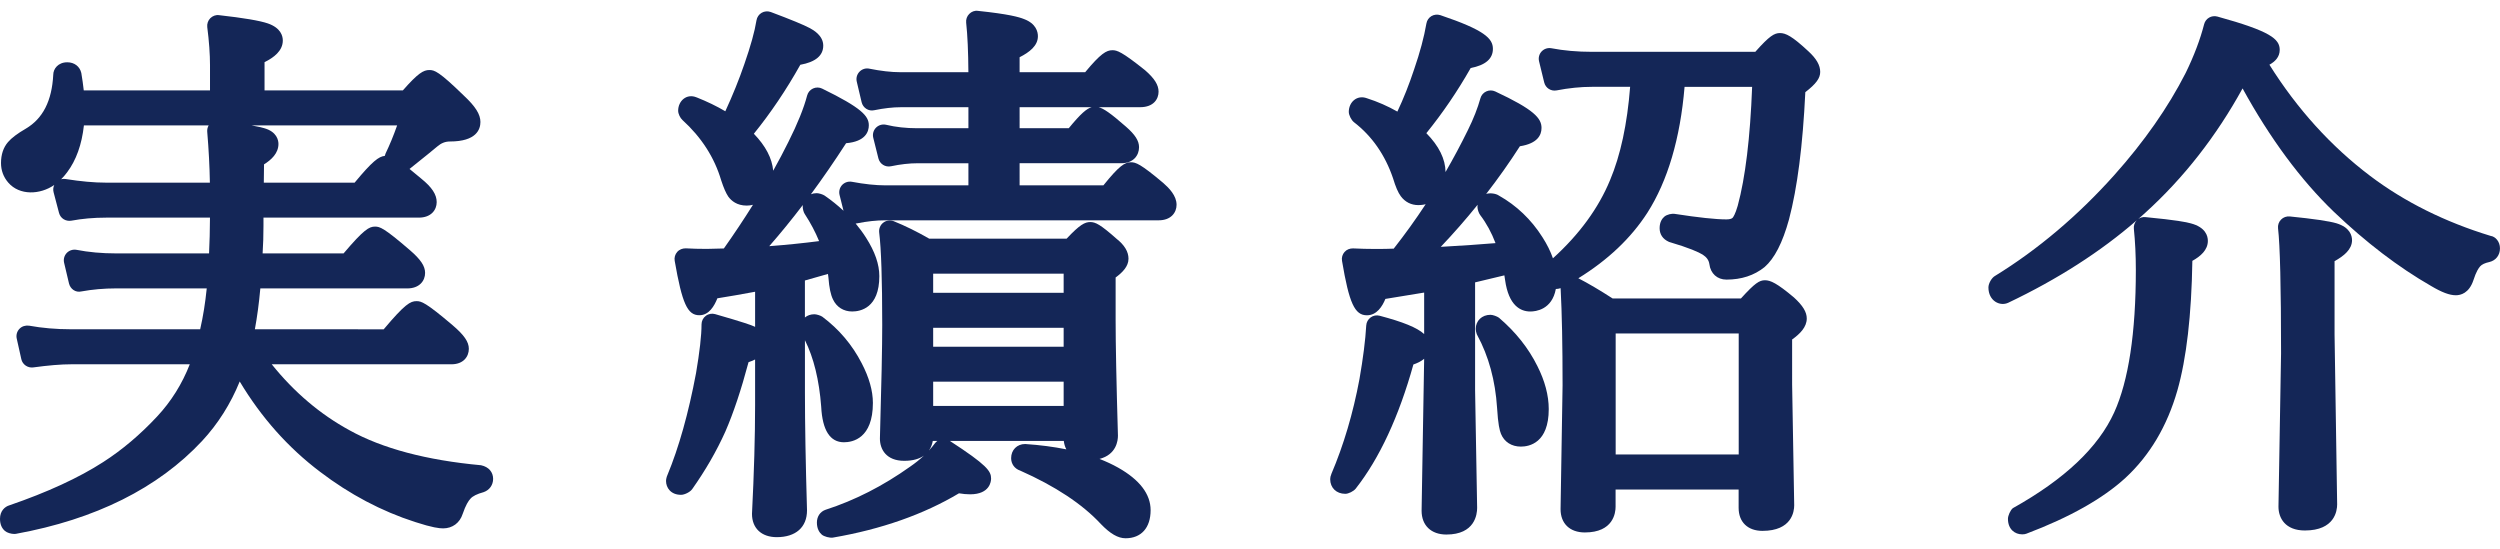
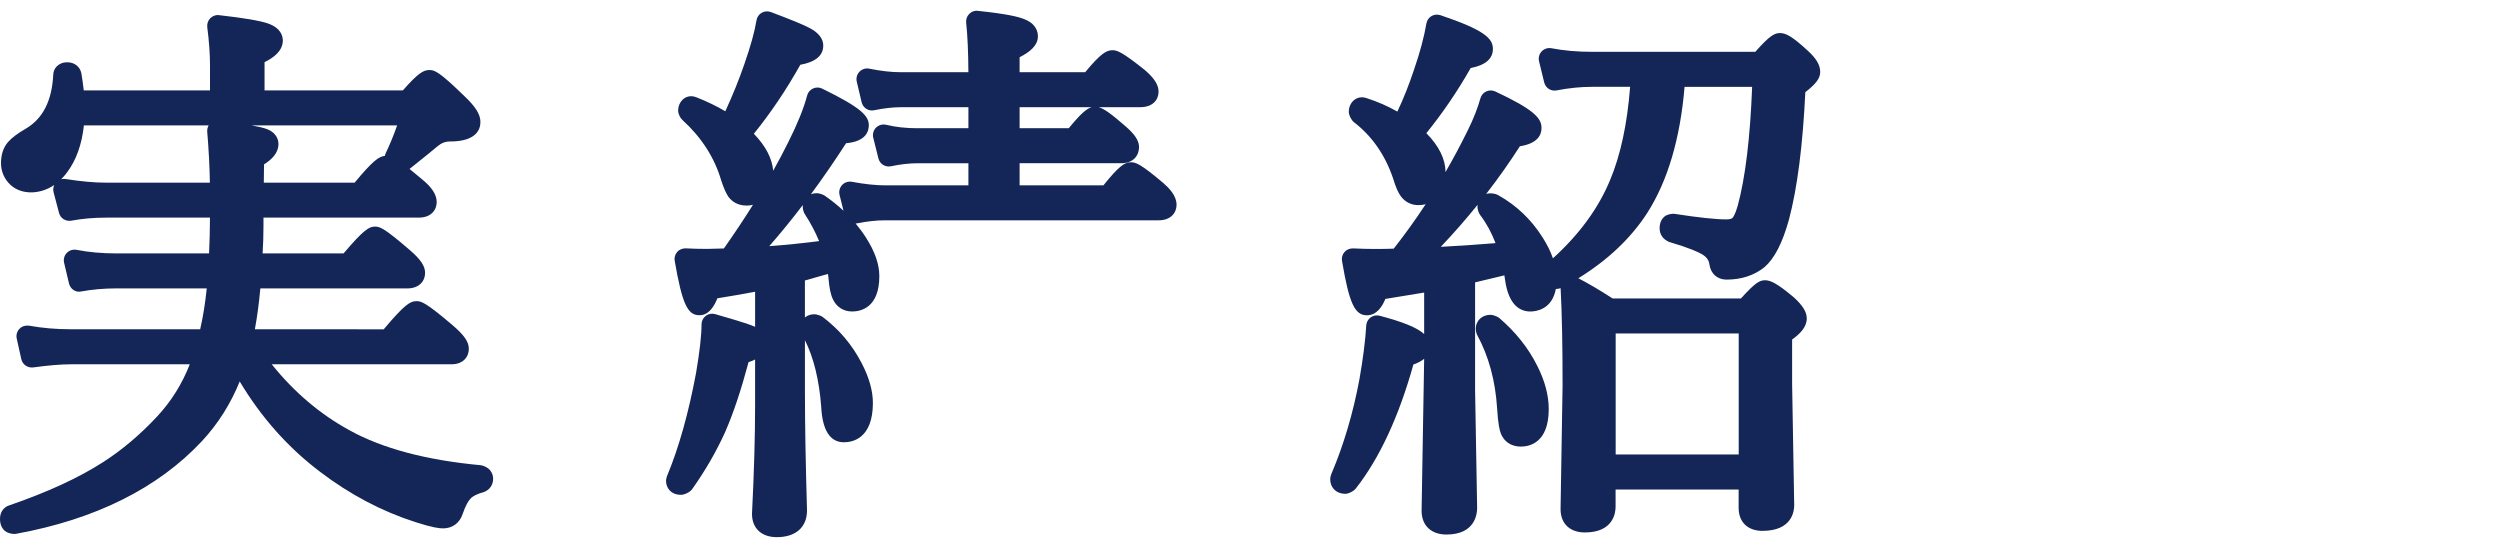
<svg xmlns="http://www.w3.org/2000/svg" version="1.1" id="レイヤー_1" x="0px" y="0px" width="81.963px" height="18px" viewBox="0 0 81.963 18" style="enable-background:new 0 0 81.963 18;" xml:space="preserve">
  <style type="text/css">
	.st0{fill:#142657;}
</style>
  <g>
    <path class="st0" d="M15.772,15.253c-1.788-0.164-3.238-0.55-4.312-1.146c-0.964-0.525-1.82-1.252-2.551-2.164h5.893   c0.394,0,0.569-0.255,0.569-0.508c0-0.228-0.155-0.452-0.536-0.776c-0.881-0.748-1.022-0.786-1.18-0.786   c-0.2,0-0.378,0.094-1.075,0.923H8.356c0.076-0.412,0.136-0.86,0.179-1.34h4.816c0.405,0,0.586-0.255,0.586-0.508   c0-0.226-0.145-0.442-0.5-0.748c-0.85-0.733-0.986-0.771-1.141-0.771c-0.192,0-0.363,0.09-1.032,0.879H8.61   c0.019-0.293,0.028-0.597,0.028-0.907V7.135h5.093c0.405,0,0.586-0.255,0.586-0.508c0-0.25-0.157-0.488-0.503-0.768   c-0.149-0.127-0.277-0.232-0.387-0.32c0.511-0.408,0.814-0.654,0.911-0.738c0.129-0.11,0.26-0.162,0.413-0.162c0.87,0,1-0.4,1-0.64   c0-0.248-0.161-0.506-0.536-0.857c-0.827-0.806-0.972-0.846-1.138-0.846c-0.192,0-0.371,0.1-0.869,0.668H8.673V2.038   c0.3-0.148,0.599-0.37,0.599-0.71c0-0.146-0.063-0.412-0.49-0.56c-0.267-0.091-0.79-0.18-1.6-0.271   C7.077,0.481,6.969,0.523,6.894,0.598c-0.075,0.076-0.111,0.184-0.099,0.29c0.06,0.469,0.09,0.889,0.09,1.248v0.828H2.746   c-0.02-0.18-0.046-0.368-0.08-0.57C2.618,2.18,2.438,2.042,2.206,2.042c-0.302,0-0.46,0.216-0.46,0.41   C1.701,3.308,1.407,3.885,0.85,4.216C0.57,4.378,0.378,4.523,0.262,4.659C0.11,4.836,0.033,5.067,0.033,5.344   c0,0.244,0.08,0.46,0.239,0.644c0.37,0.426,1.04,0.4,1.507,0.076C1.744,6.138,1.736,6.222,1.757,6.303L1.935,6.98   c0.047,0.178,0.218,0.286,0.404,0.255c0.348-0.065,0.731-0.1,1.142-0.1h3.403c-0.002,0.417-0.012,0.808-0.03,1.173H3.809   c-0.47,0-0.906-0.04-1.299-0.117C2.392,8.17,2.272,8.207,2.19,8.292C2.107,8.378,2.074,8.5,2.102,8.616l0.16,0.677   C2.305,9.473,2.479,9.6,2.666,9.555c0.359-0.065,0.743-0.1,1.143-0.1h2.969c-0.047,0.468-0.118,0.916-0.215,1.34H2.324   c-0.482,0-0.944-0.04-1.372-0.118c-0.116-0.016-0.233,0.019-0.314,0.103c-0.082,0.084-0.115,0.204-0.09,0.318l0.151,0.677   c0.039,0.178,0.212,0.294,0.39,0.271c0.489-0.067,0.91-0.103,1.252-0.103h3.881c-0.251,0.645-0.611,1.22-1.073,1.714   c-0.552,0.592-1.146,1.094-1.766,1.492c-0.799,0.516-1.838,0.993-3.075,1.418C0.159,16.611,0,16.751,0,17.008   c0,0.174,0.055,0.309,0.163,0.4c0.066,0.058,0.202,0.098,0.305,0.098c0.02,0,0.038-0.001,0.054-0.004   c2.607-0.475,4.659-1.498,6.101-3.042c0.523-0.563,0.938-1.219,1.236-1.953c0.704,1.177,1.588,2.171,2.633,2.96   c0.972,0.741,2.021,1.295,3.114,1.646c0.577,0.188,0.802,0.21,0.92,0.21c0.308,0,0.548-0.179,0.643-0.475   c0.1-0.292,0.189-0.428,0.254-0.497c0.074-0.086,0.216-0.157,0.433-0.216c0.191-0.066,0.311-0.233,0.311-0.437   C16.165,15.48,16.029,15.309,15.772,15.253z M12.642,5.03c-0.01,0.021-0.02,0.05-0.027,0.081c-0.197,0.019-0.409,0.178-0.988,0.877   H8.649c0.004-0.182,0.006-0.381,0.007-0.599C8.895,5.24,9.129,5.025,9.129,4.72c0-0.117-0.047-0.404-0.479-0.521   C8.585,4.181,8.479,4.154,8.25,4.112h4.77C12.899,4.455,12.772,4.761,12.642,5.03z M2.004,5.877   c0.067-0.067,0.133-0.142,0.194-0.225c0.299-0.396,0.484-0.913,0.553-1.54h4.09C6.805,4.174,6.788,4.247,6.794,4.319   c0.049,0.58,0.078,1.14,0.087,1.669H3.463c-0.374,0-0.815-0.04-1.313-0.119C2.132,5.866,2.114,5.865,2.096,5.865   C2.064,5.865,2.034,5.869,2.004,5.877z" />
    <path class="st0" d="M38.139,6c-0.749-0.633-0.906-0.68-1.061-0.68c-0.201,0-0.38,0.108-0.902,0.756h-2.748V5.351h3.338   c0.399,0,0.578-0.264,0.578-0.525c0-0.21-0.129-0.412-0.432-0.676c-0.504-0.442-0.73-0.593-0.894-0.636h1.363   c0.445,0,0.603-0.273,0.603-0.508c0-0.221-0.133-0.435-0.443-0.704c-0.764-0.611-0.92-0.656-1.07-0.656   c-0.197,0-0.388,0.111-0.893,0.721h-2.15V1.876c0.322-0.163,0.6-0.375,0.6-0.688c0-0.146-0.06-0.415-0.455-0.563   C33.411,0.56,33.08,0.463,32.06,0.356c-0.103-0.016-0.209,0.025-0.284,0.101s-0.111,0.18-0.1,0.285   c0.045,0.413,0.069,0.959,0.073,1.625h-2.231c-0.296,0-0.639-0.039-1.019-0.116c-0.112-0.025-0.237,0.013-0.32,0.1   c-0.084,0.086-0.117,0.208-0.09,0.324l0.16,0.677c0.044,0.185,0.229,0.304,0.411,0.262c0.318-0.065,0.612-0.099,0.875-0.099h2.215   v0.689h-1.676c-0.37,0-0.714-0.038-1.021-0.113c-0.119-0.028-0.244,0.007-0.331,0.093c-0.087,0.087-0.121,0.213-0.092,0.332   l0.169,0.677c0.046,0.182,0.224,0.297,0.412,0.258c0.307-0.065,0.604-0.099,0.881-0.099h1.658v0.725h-2.713   c-0.326,0-0.698-0.04-1.107-0.117c-0.118-0.021-0.237,0.018-0.32,0.104c-0.081,0.087-0.113,0.209-0.085,0.325l0.13,0.521   c-0.188-0.176-0.395-0.342-0.617-0.496c-0.06-0.041-0.189-0.081-0.262-0.081c-0.068,0-0.133,0.012-0.189,0.035   c0.389-0.527,0.773-1.085,1.153-1.673c0.644-0.055,0.745-0.385,0.745-0.588c0-0.302-0.236-0.571-1.53-1.202   c-0.092-0.046-0.203-0.048-0.299-0.004s-0.166,0.128-0.193,0.229c-0.108,0.414-0.315,0.927-0.615,1.524   c-0.154,0.311-0.32,0.625-0.498,0.943c-0.036-0.408-0.249-0.814-0.634-1.212c0.55-0.68,1.062-1.437,1.523-2.261   c0.5-0.091,0.752-0.302,0.752-0.629c0-0.329-0.325-0.511-0.437-0.572c-0.202-0.108-0.622-0.281-1.283-0.529   c-0.1-0.036-0.209-0.027-0.299,0.025c-0.091,0.053-0.153,0.144-0.17,0.248c-0.057,0.359-0.191,0.842-0.398,1.436   c-0.172,0.501-0.381,1.02-0.624,1.545c-0.281-0.167-0.597-0.319-0.941-0.456v0.001c-0.324-0.137-0.605,0.113-0.605,0.438   c0,0.099,0.066,0.236,0.14,0.303c0.623,0.567,1.05,1.229,1.271,1.979c0.083,0.251,0.155,0.417,0.235,0.536   C23.977,6.582,24.16,6.74,24.48,6.74c0.071,0,0.141-0.009,0.206-0.026c-0.295,0.472-0.613,0.949-0.954,1.432l-0.56,0.014   c-0.246,0-0.477-0.006-0.689-0.018c-0.104-0.002-0.21,0.037-0.28,0.117c-0.071,0.08-0.102,0.188-0.083,0.293   c0.244,1.4,0.418,1.783,0.808,1.783c0.318,0,0.491-0.303,0.591-0.555c0.393-0.063,0.806-0.134,1.237-0.215v1.152   c-0.01-0.005-0.02-0.01-0.029-0.014c-0.101-0.046-0.337-0.133-1.28-0.404c-0.103-0.031-0.22-0.011-0.308,0.057   C23.051,10.422,23,10.525,23,10.635c0,0.361-0.062,0.9-0.18,1.597c-0.246,1.313-0.565,2.445-0.939,3.345   c-0.023,0.048-0.045,0.137-0.045,0.191c0,0.22,0.154,0.455,0.493,0.455c0.113,0,0.296-0.09,0.361-0.183c0.001,0,0.001,0,0.001,0   c0.438-0.619,0.804-1.254,1.09-1.891c0.264-0.605,0.519-1.37,0.76-2.275c0.068-0.023,0.143-0.052,0.215-0.088v1.494   c0,1.025-0.034,2.221-0.102,3.568c0,0.471,0.312,0.763,0.813,0.763c0.621,0,0.991-0.324,0.991-0.878   c-0.045-1.555-0.068-2.838-0.068-3.849v-1.73c0.288,0.574,0.467,1.308,0.533,2.179c0.039,0.774,0.29,1.167,0.746,1.167   c0.285,0,0.949-0.125,0.949-1.29c0-0.396-0.124-0.836-0.368-1.303c-0.31-0.602-0.741-1.112-1.29-1.523   c-0.06-0.041-0.189-0.081-0.262-0.081c-0.122,0-0.229,0.039-0.309,0.106V9.196c0.271-0.075,0.523-0.147,0.756-0.215   c0.006,0.046,0.011,0.085,0.015,0.117c0.026,0.339,0.075,0.569,0.151,0.721c0.118,0.25,0.348,0.393,0.627,0.393   c0.268,0,0.891-0.112,0.891-1.158c0-0.388-0.142-0.8-0.435-1.26c-0.102-0.161-0.216-0.316-0.341-0.465   c0.016-0.001,0.031-0.003,0.048-0.007c0.324-0.065,0.633-0.099,0.917-0.099h8.97c0.405,0,0.586-0.255,0.586-0.508   C38.575,6.416,38.329,6.166,38.139,6z M35.039,4.204h-1.611V3.514h2.364C35.629,3.559,35.436,3.72,35.039,4.204z M26.854,7.905   c-0.52,0.067-1.065,0.123-1.634,0.166c0.369-0.422,0.735-0.871,1.1-1.349c-0.002,0.018-0.003,0.036-0.003,0.055   c0,0.068,0.027,0.179,0.064,0.235C26.575,7.309,26.733,7.608,26.854,7.905z" />
-     <path class="st0" d="M36.659,15.332c-0.188-0.106-0.393-0.201-0.611-0.286c0.554-0.145,0.604-0.599,0.604-0.764   c-0.051-1.754-0.076-3.019-0.076-3.796V9.097c0.228-0.166,0.422-0.365,0.422-0.615c0-0.232-0.134-0.451-0.396-0.657   c-0.526-0.467-0.69-0.545-0.857-0.545c-0.177,0-0.345,0.085-0.776,0.545h-4.504C30.06,7.592,29.669,7.4,29.303,7.253   c-0.114-0.049-0.246-0.028-0.344,0.047c-0.099,0.075-0.149,0.197-0.135,0.32c0.066,0.529,0.1,1.55,0.1,3.033   c0,0.707-0.025,1.946-0.076,3.727c0,0.352,0.209,0.728,0.797,0.728c0.3,0,0.505-0.07,0.646-0.171   c-0.135,0.127-0.285,0.247-0.452,0.362c-0.888,0.632-1.817,1.106-2.771,1.413c-0.177,0.061-0.286,0.221-0.286,0.419   c0,0.213,0.088,0.334,0.161,0.397c0.077,0.065,0.257,0.111,0.357,0.098c0.003,0,0.005,0,0.008-0.001   c1.585-0.272,2.975-0.761,4.132-1.452c0.129,0.022,0.251,0.033,0.365,0.033c0.654,0,0.688-0.431,0.688-0.517   c0-0.242-0.133-0.442-1.35-1.232h3.734c0.011,0.096,0.037,0.19,0.083,0.275c-0.413-0.083-0.862-0.143-1.35-0.175   c-0.267,0-0.46,0.195-0.46,0.464c0,0.189,0.114,0.346,0.295,0.407c1.151,0.51,2.04,1.098,2.646,1.751   c0.307,0.319,0.563,0.468,0.81,0.468c0.515,0,0.822-0.344,0.822-0.921C37.723,16.2,37.365,15.73,36.659,15.332z M30.654,14.531   c-0.061,0.082-0.127,0.162-0.199,0.24c0.074-0.106,0.11-0.221,0.126-0.314h0.148C30.701,14.477,30.676,14.503,30.654,14.531z    M30.594,9.6V8.972h4.278V9.6H30.594z M30.594,11.367v-0.619h4.278v0.619H30.594z M34.872,12.514v0.795h-4.278v-0.795H34.872z" />
    <path class="st0" d="M58.357,1.084c-0.183,0-0.343,0.089-0.809,0.615h-5.359c-0.477,0-0.923-0.04-1.325-0.117   c-0.122-0.021-0.237,0.017-0.32,0.103c-0.082,0.086-0.114,0.208-0.086,0.324l0.169,0.694c0.044,0.181,0.22,0.296,0.406,0.261   c0.398-0.077,0.787-0.117,1.156-0.117h1.255c-0.094,1.215-0.314,2.242-0.658,3.059c-0.38,0.919-1.004,1.775-1.873,2.563   c-0.078-0.225-0.192-0.456-0.343-0.691c-0.366-0.58-0.856-1.045-1.427-1.365c-0.108-0.075-0.306-0.093-0.419-0.054   c0.393-0.506,0.762-1.028,1.106-1.564c0.581-0.09,0.709-0.37,0.709-0.601c0-0.315-0.241-0.6-1.518-1.196   c-0.093-0.043-0.2-0.044-0.295,0c-0.094,0.043-0.163,0.125-0.19,0.224c-0.09,0.323-0.227,0.672-0.408,1.038   c-0.231,0.472-0.477,0.932-0.736,1.38c-0.004-0.426-0.216-0.854-0.629-1.274c0.534-0.659,1.022-1.375,1.454-2.136   c0.483-0.092,0.728-0.302,0.728-0.628c0-0.34-0.274-0.616-1.723-1.105c-0.098-0.03-0.204-0.021-0.292,0.031   c-0.088,0.053-0.148,0.141-0.165,0.242c-0.077,0.447-0.211,0.948-0.4,1.496c-0.164,0.497-0.349,0.964-0.552,1.393   c-0.312-0.178-0.646-0.325-1-0.438c-0.327-0.12-0.593,0.13-0.593,0.447c0,0.108,0.084,0.272,0.17,0.339   c0.589,0.453,1.021,1.074,1.28,1.836c0.085,0.283,0.166,0.471,0.256,0.592c0.142,0.19,0.341,0.29,0.576,0.29   c0.055,0,0.142-0.005,0.239-0.03c-0.331,0.505-0.682,0.991-1.048,1.457c-0.306,0.014-0.854,0.017-1.333-0.008   c-0.106-0.002-0.209,0.037-0.279,0.117c-0.07,0.079-0.101,0.186-0.083,0.291c0.233,1.385,0.416,1.785,0.816,1.785   c0.328,0,0.509-0.3,0.606-0.537c0.281-0.045,0.705-0.114,1.271-0.208v1.36c-0.234-0.213-0.694-0.397-1.459-0.6   c-0.102-0.027-0.21-0.008-0.295,0.055c-0.085,0.062-0.139,0.158-0.145,0.263c-0.027,0.482-0.103,1.075-0.222,1.758   c-0.209,1.121-0.52,2.17-0.924,3.117l0.001,0.001c-0.023,0.053-0.037,0.112-0.037,0.163c0,0.284,0.203,0.481,0.494,0.481   c0.107,0,0.27-0.081,0.342-0.169c0.779-0.992,1.416-2.362,1.892-4.071c0.115-0.039,0.247-0.098,0.353-0.187l-0.084,4.982   c0,0.481,0.312,0.78,0.813,0.78c0.936,0,1.008-0.664,1.008-0.874l-0.067-3.853v-3.54c0.204-0.049,0.524-0.126,0.96-0.23   c0.009,0.048,0.016,0.097,0.022,0.145c0.118,0.859,0.516,1.04,0.828,1.04c0.179,0,0.711-0.059,0.837-0.738   c0.04,0.002,0.105-0.01,0.157-0.027c0.043,0.822,0.064,1.868,0.064,3.188l-0.066,4.058c0,0.471,0.305,0.763,0.796,0.763   c0.936,0,1.008-0.645,1.008-0.842v-0.564h4.034v0.6c0,0.465,0.299,0.754,0.78,0.754c0.967,0,1.042-0.638,1.042-0.839l-0.068-3.958   V11.13c0.258-0.184,0.48-0.406,0.48-0.688c0-0.21-0.125-0.42-0.419-0.689c-0.563-0.474-0.774-0.565-0.951-0.565   c-0.181,0-0.329,0.09-0.789,0.598h-4.204c-0.428-0.276-0.806-0.499-1.126-0.663c0.971-0.599,1.729-1.319,2.263-2.147   c0.668-1.047,1.078-2.435,1.22-4.128h2.215c-0.064,1.671-0.223,2.981-0.472,3.896c-0.079,0.278-0.148,0.376-0.168,0.397   c-0.032,0.033-0.104,0.052-0.204,0.052c-0.352,0-0.921-0.062-1.681-0.179c-0.104-0.022-0.267,0.019-0.348,0.085   c-0.073,0.061-0.16,0.176-0.16,0.382c0,0.196,0.099,0.358,0.309,0.45c0.676,0.199,0.974,0.338,1.101,0.416   c0.134,0.086,0.202,0.184,0.221,0.311c0.038,0.31,0.258,0.509,0.559,0.509c0.49,0,0.908-0.135,1.25-0.41   c0.327-0.284,0.59-0.795,0.802-1.564c0.274-1.043,0.45-2.408,0.535-4.171c0.357-0.277,0.488-0.46,0.488-0.664   c0-0.219-0.124-0.436-0.39-0.679C58.751,1.18,58.541,1.084,58.357,1.084z M49.031,7.971c-0.478,0.041-1.077,0.081-1.795,0.122   c0.422-0.444,0.825-0.904,1.207-1.379c-0.003,0.023-0.004,0.047-0.004,0.071c0,0.077,0.042,0.204,0.089,0.265   C48.733,7.319,48.901,7.628,49.031,7.971z M52.97,14.9v-3.968h4.034V14.9H52.97z" />
    <path class="st0" d="M49.144,10.417c-0.061-0.045-0.202-0.096-0.278-0.096c-0.281,0-0.484,0.195-0.484,0.464   c0,0.046,0.017,0.127,0.034,0.17c0.005,0.011,0.01,0.021,0.016,0.032c0.374,0.689,0.593,1.492,0.65,2.385   c0.033,0.551,0.084,0.741,0.128,0.852c0.109,0.266,0.348,0.418,0.652,0.418c0.275,0,0.914-0.119,0.914-1.229   c0-0.448-0.126-0.924-0.373-1.412C50.112,11.415,49.694,10.887,49.144,10.417z" />
-     <path class="st0" d="M81.656,7.734c-1.495-0.455-2.824-1.116-3.949-1.966c-1.282-0.968-2.393-2.193-3.304-3.646   c0.181-0.1,0.338-0.251,0.338-0.486c0-0.359-0.306-0.614-2.046-1.094c-0.089-0.023-0.188-0.013-0.269,0.035   c-0.081,0.047-0.14,0.125-0.163,0.216c-0.129,0.502-0.333,1.041-0.605,1.598c-0.574,1.127-1.363,2.256-2.345,3.354   c-1.183,1.322-2.502,2.437-3.901,3.298c-0.115,0.061-0.221,0.25-0.221,0.381c0,0.442,0.377,0.63,0.651,0.501   c1.617-0.769,3.031-1.676,4.209-2.7c-0.069,0.074-0.103,0.175-0.092,0.275c0.043,0.42,0.065,0.875,0.065,1.353   c0,2.06-0.239,3.632-0.711,4.671c-0.522,1.144-1.622,2.187-3.321,3.136c-0.081,0.066-0.161,0.244-0.161,0.35   c0,0.35,0.237,0.508,0.459,0.508h0.025c0.042,0,0.084-0.007,0.124-0.022c1.413-0.534,2.504-1.149,3.244-1.828   c0.797-0.736,1.369-1.701,1.703-2.868c0.298-1.044,0.463-2.473,0.491-4.248c0.266-0.148,0.508-0.354,0.508-0.655   c0-0.16-0.073-0.447-0.559-0.574c-0.147-0.041-0.462-0.107-1.487-0.205c-0.091-0.009-0.168,0.016-0.235,0.063   c0.079-0.069,0.158-0.14,0.235-0.21c1.254-1.138,2.323-2.505,3.184-4.072c0.902,1.642,1.906,2.998,2.987,4.039   c1.052,1.006,2.128,1.827,3.194,2.438c0.354,0.21,0.604,0.304,0.812,0.304c0.153,0,0.433-0.063,0.577-0.498   c0.09-0.28,0.171-0.396,0.219-0.449c0.055-0.063,0.157-0.111,0.305-0.143c0.21-0.05,0.345-0.225,0.345-0.446   C81.963,7.925,81.816,7.755,81.656,7.734z" />
-     <path class="st0" d="M76.6,7.32c-0.243-0.071-0.744-0.145-1.531-0.224c-0.106-0.009-0.21,0.027-0.285,0.104   c-0.074,0.075-0.11,0.181-0.098,0.286c0.065,0.552,0.099,1.931,0.099,4.093l-0.085,5.033c0,0.377,0.227,0.78,0.865,0.78   c0.982,0,1.059-0.651,1.059-0.855l-0.085-5.576V8.562c0.308-0.171,0.573-0.387,0.573-0.687C77.111,7.726,77.046,7.456,76.6,7.32z" />
  </g>
</svg>